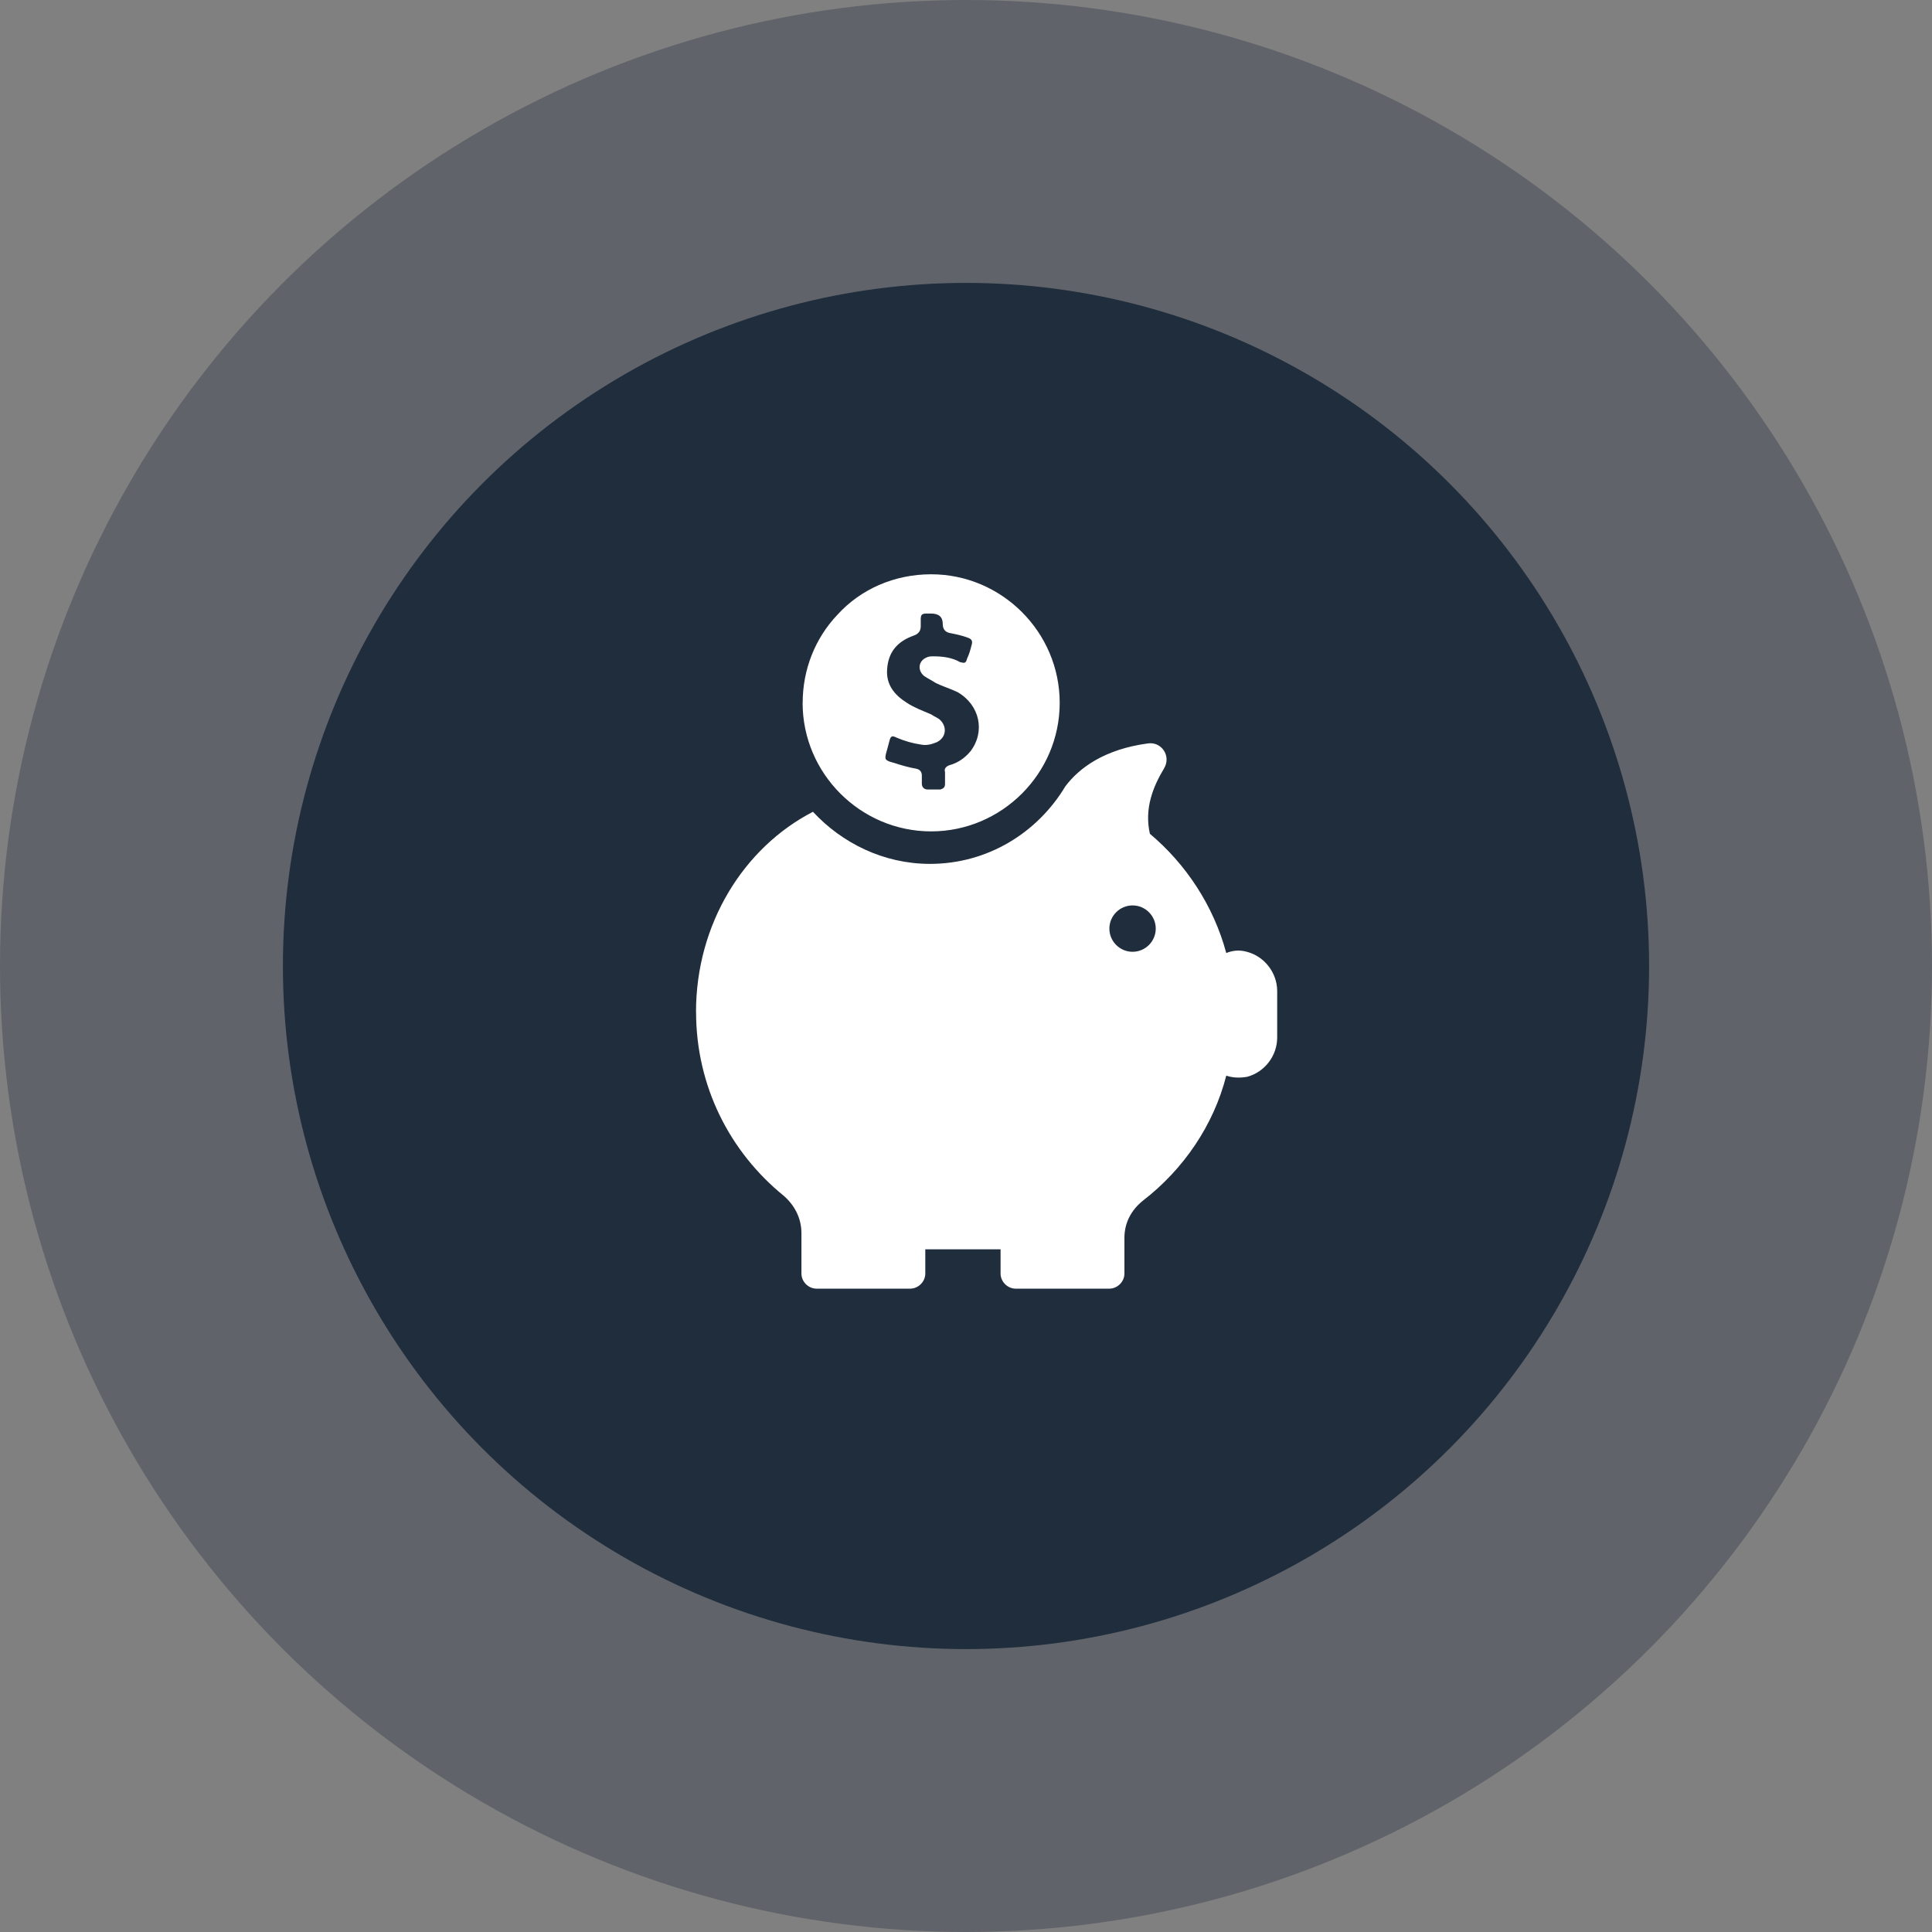
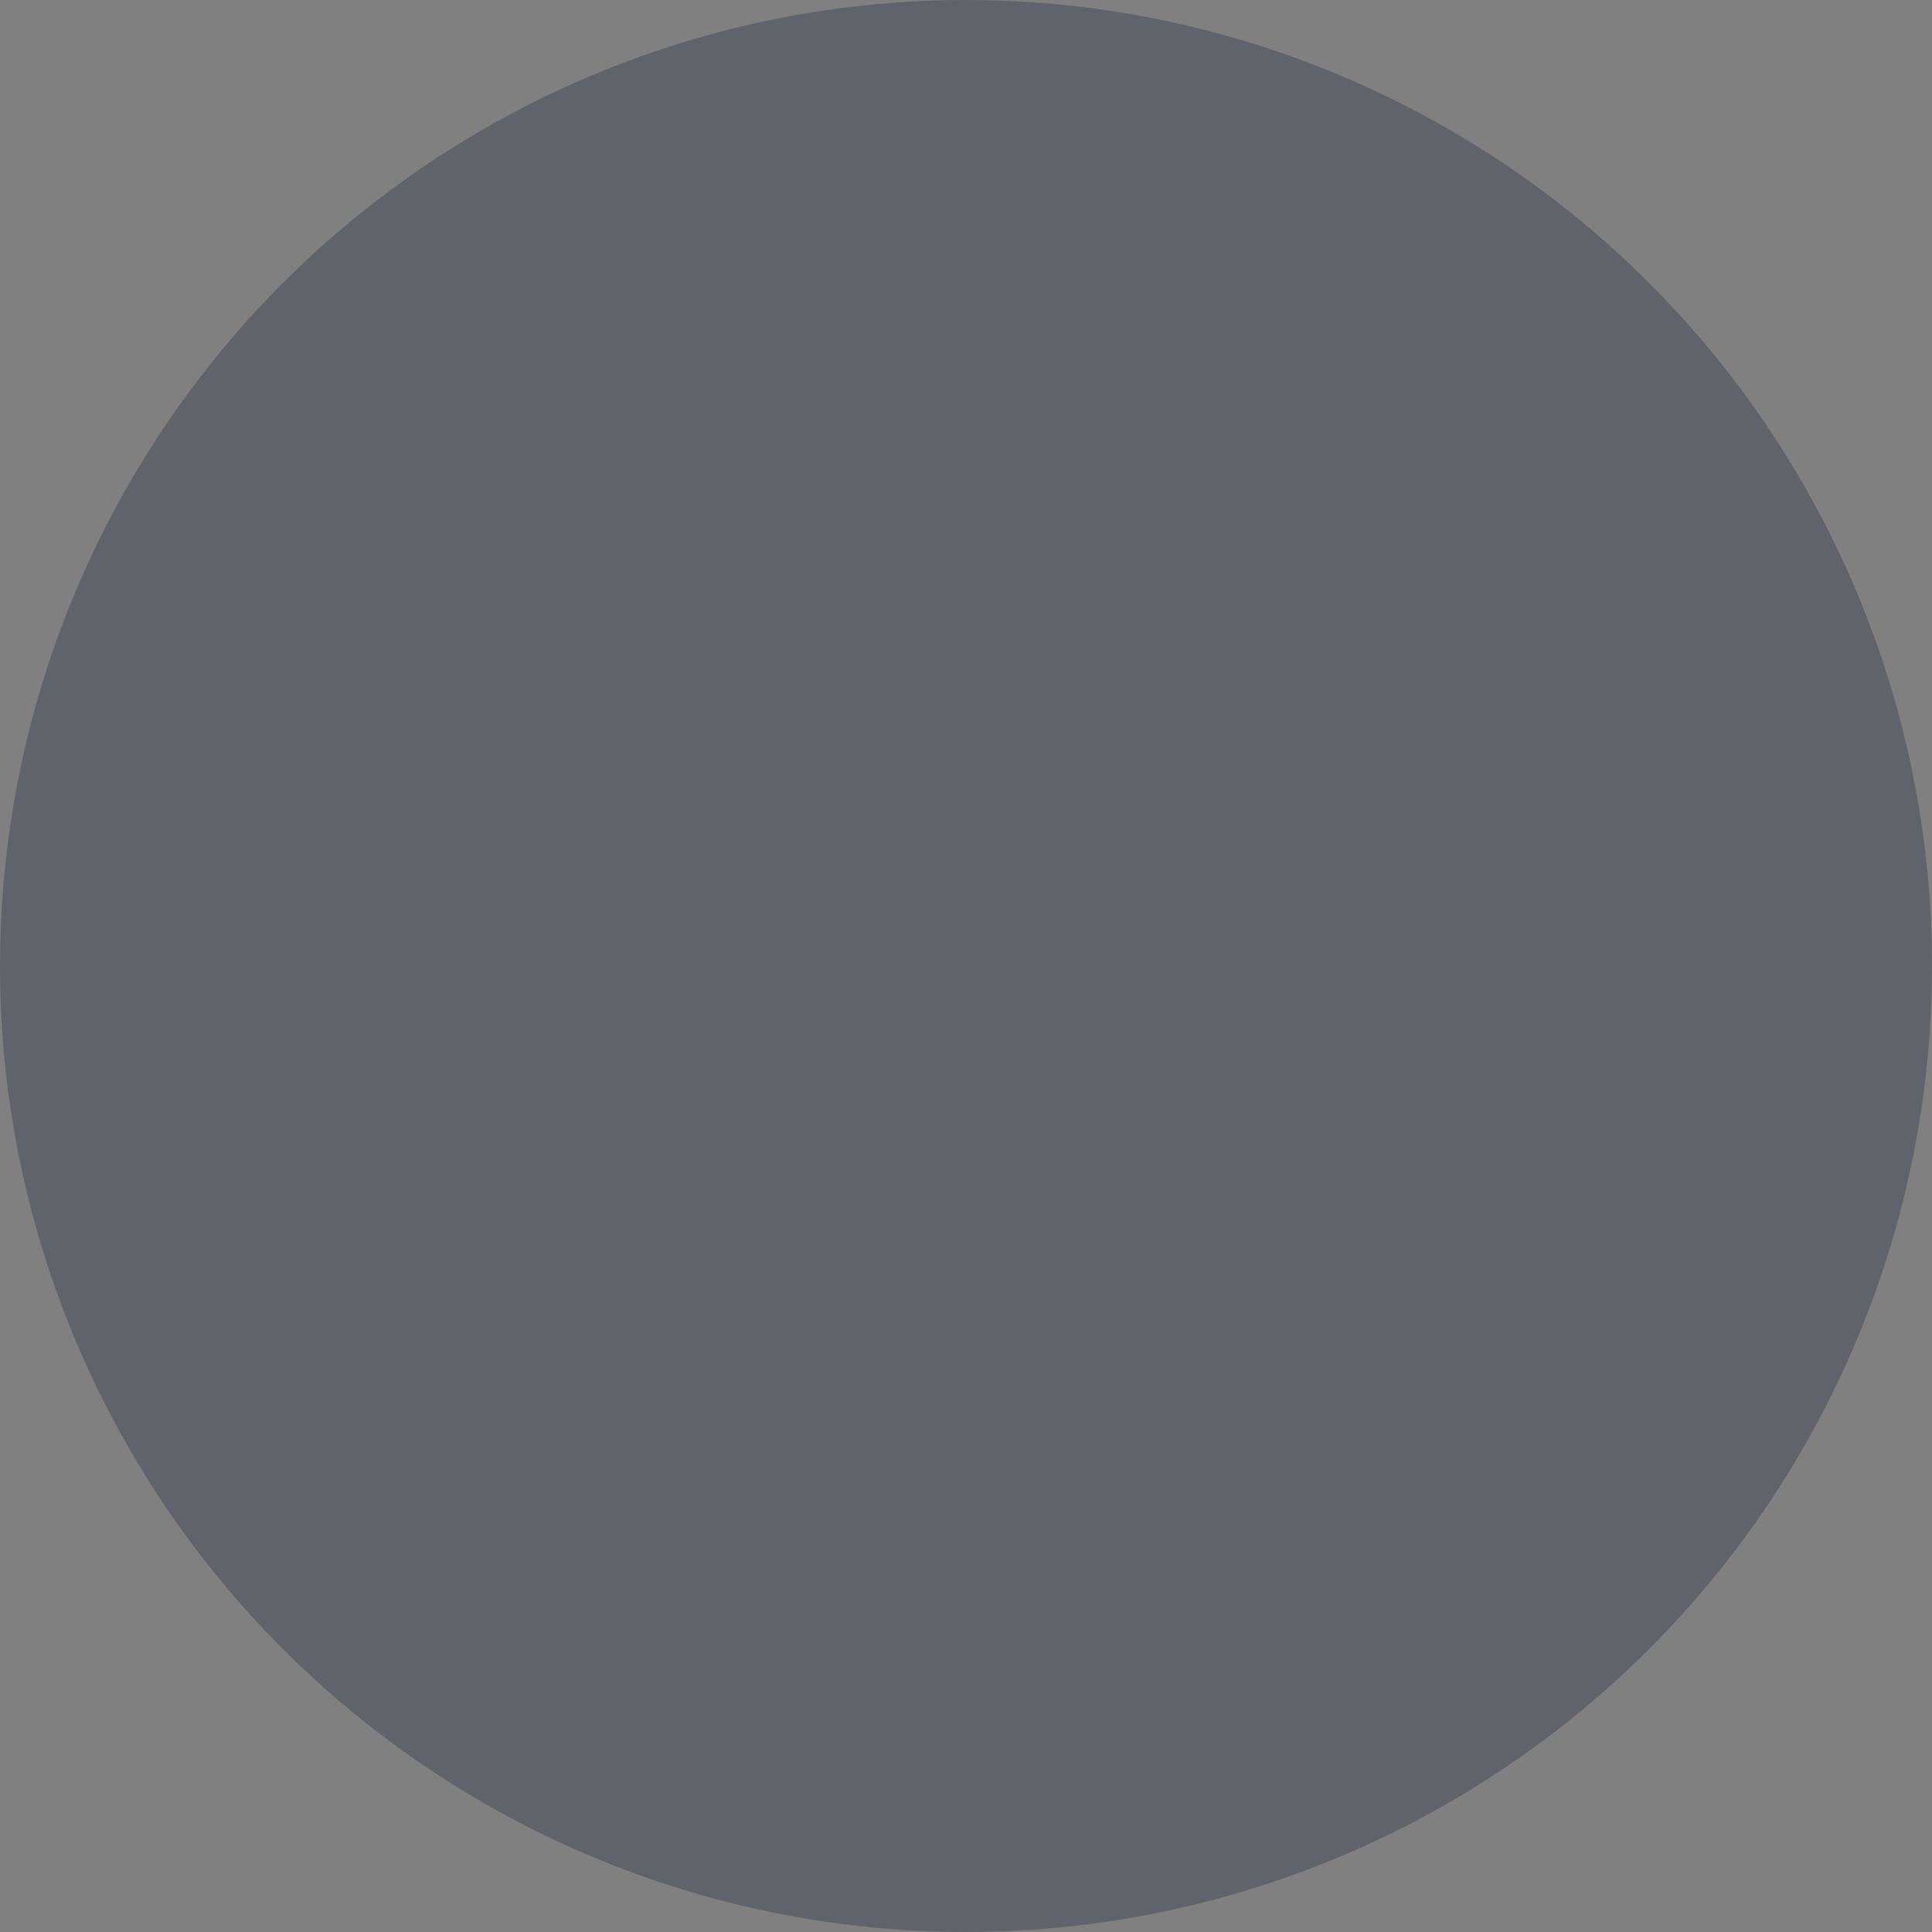
<svg xmlns="http://www.w3.org/2000/svg" id="Layer_2" viewBox="0 0 280 280">
  <rect x="0" y="0" width="280" height="280" fill="#808080" stroke="none" />
  <defs>
    <style>.cls-1{opacity:.33;}.cls-1,.cls-2{fill:#202d3d;}.cls-1,.cls-2,.cls-3{stroke-width:0px;}.cls-3{fill:#fff;}</style>
  </defs>
  <g id="Layer_1-2">
    <circle class="cls-1" cx="140" cy="140" r="140" />
-     <circle class="cls-2" cx="140" cy="140" r="99" />
-     <path class="cls-3" d="m100.88,146.66c0,10.74,4.87,20.3,12.75,26.68,1.51,1.34,2.52,3.19,2.52,5.37v5.87c0,1.17,1.01,2.18,2.18,2.18h13.59c1.17,0,2.18-1.01,2.18-2.18v-3.52h10.91v3.52c0,1.17,1.01,2.18,2.18,2.18h13.59c1.17,0,2.18-1.01,2.18-2.18v-5.2c0-2.18,1.01-4.03,2.68-5.37,5.87-4.53,10.24-10.91,12.08-18.12,1.01.34,2.01.34,3.02.17,2.52-.67,4.36-3.02,4.36-5.7v-6.71c0-2.68-1.85-5.03-4.36-5.7-1.17-.34-2.18-.17-3.02.17-1.85-6.88-5.87-12.92-11.07-17.28-.84-3.69.5-6.88,2.01-9.4,1.17-1.85-.34-4.03-2.35-3.69-6.21.84-9.9,3.52-11.91,6.21-4.03,6.71-11.24,11.24-19.63,11.24-6.71,0-12.75-3.02-16.95-7.55-10.07,5.2-16.95,16.28-16.95,29.03Zm63.26-15.44c1.85,0,3.36,1.51,3.36,3.36s-1.51,3.36-3.36,3.36-3.36-1.51-3.36-3.36,1.51-3.36,3.36-3.36Zm-47.82-29.36c0,10.24,8.39,18.63,18.63,18.63s18.63-8.39,18.63-18.63-8.39-18.63-18.63-18.63c-5.37,0-10.24,2.18-13.59,5.87-3.19,3.36-5.03,7.89-5.03,12.75Zm12.08,7.38c.17-.67.34-1.17.5-1.85.17-.67.34-.84,1.01-.5,1.17.5,2.35.84,3.52,1.01.84.17,1.51,0,2.35-.34,1.34-.67,1.51-2.18.5-3.19-.34-.34-.84-.5-1.34-.84-1.17-.5-2.52-1.01-3.52-1.68-1.85-1.17-3.02-2.68-2.85-4.87.17-2.52,1.51-4.03,3.86-4.87q1.01-.34,1.01-1.34v-1.01c0-.67.17-.84.84-.84h.67q1.68,0,1.68,1.51,0,1.17,1.17,1.34c.84.17,1.68.34,2.52.67.5.17.67.5.5,1.01-.17.67-.34,1.34-.67,2.01-.17.67-.34.67-1.01.5-1.17-.67-2.52-.84-3.86-.84-.34,0-.67,0-1.01.17-1.17.5-1.34,1.85-.34,2.68.5.34,1.17.67,1.68,1.01,1.01.5,2.18.84,3.19,1.34,3.19,1.85,4.03,5.7,1.85,8.56-.84,1.01-1.85,1.68-3.02,2.01-.5.17-.84.5-.67,1.01v1.68c0,.5-.17.67-.67.84h-1.85c-.5,0-.84-.34-.84-.84v-1.17q0-.84-.84-1.01c-1.01-.17-2.18-.5-3.19-.84-1.34-.34-1.34-.5-1.17-1.34Z" />
  </g>
</svg>